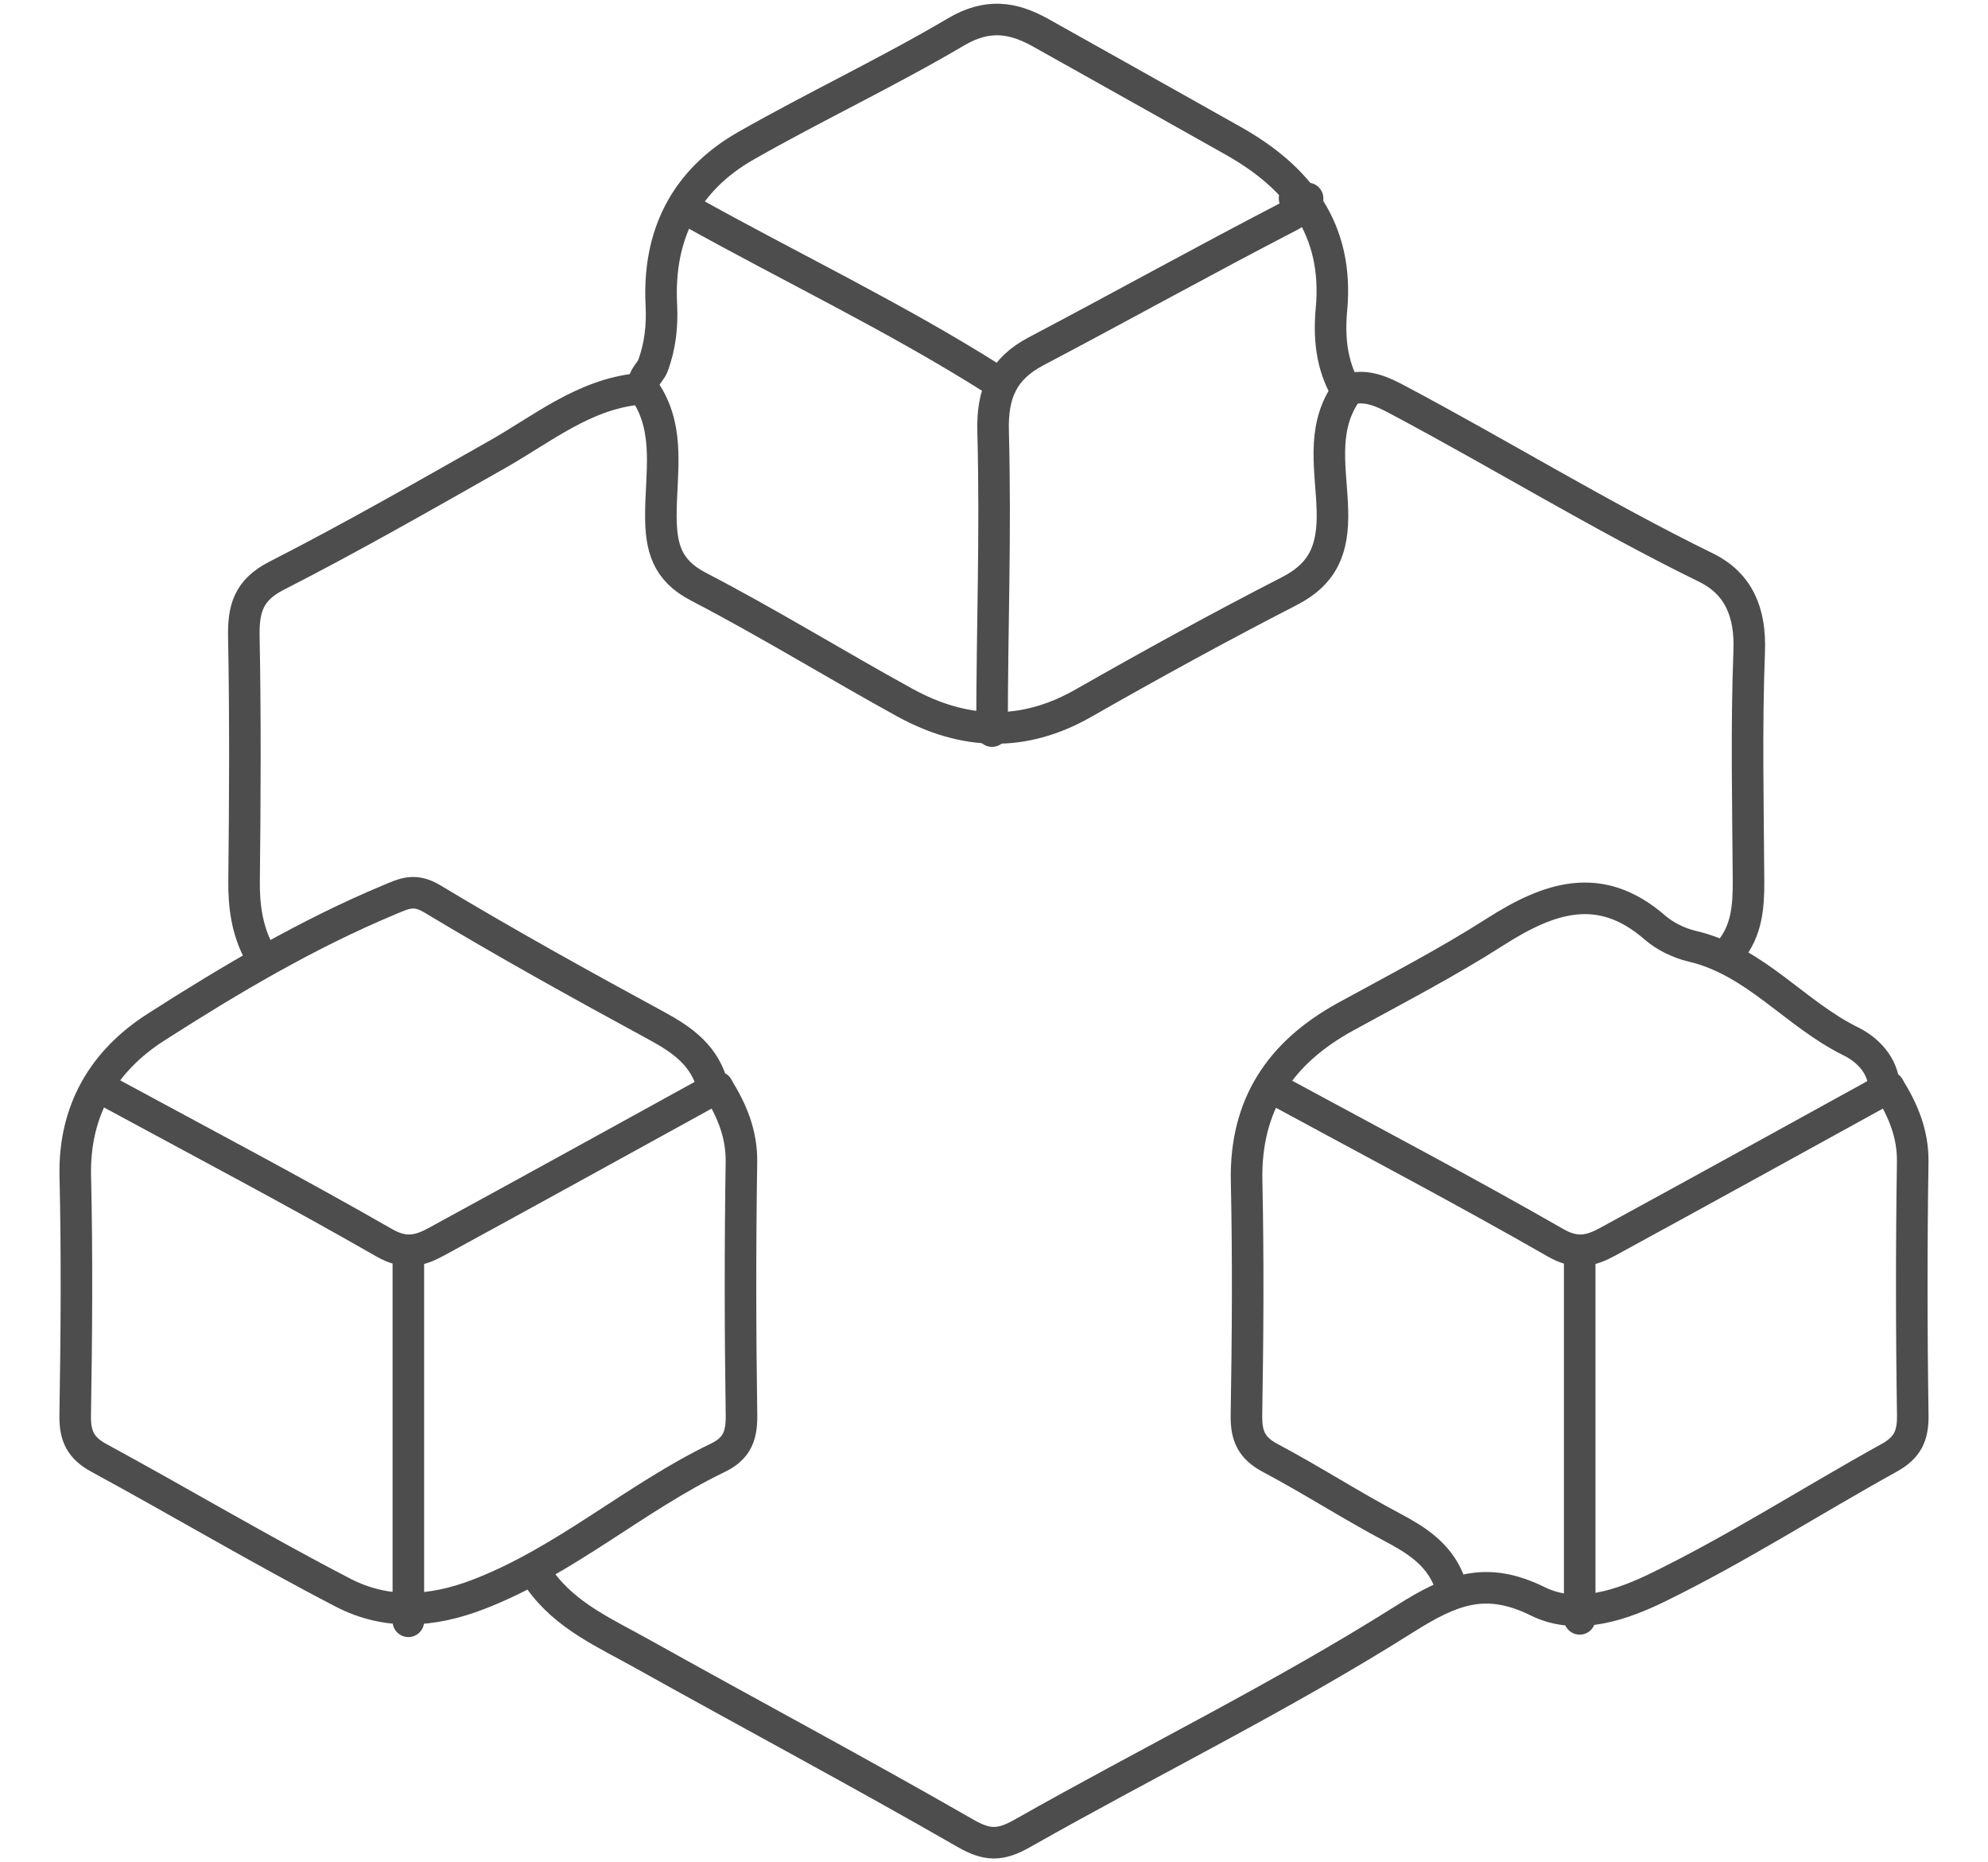
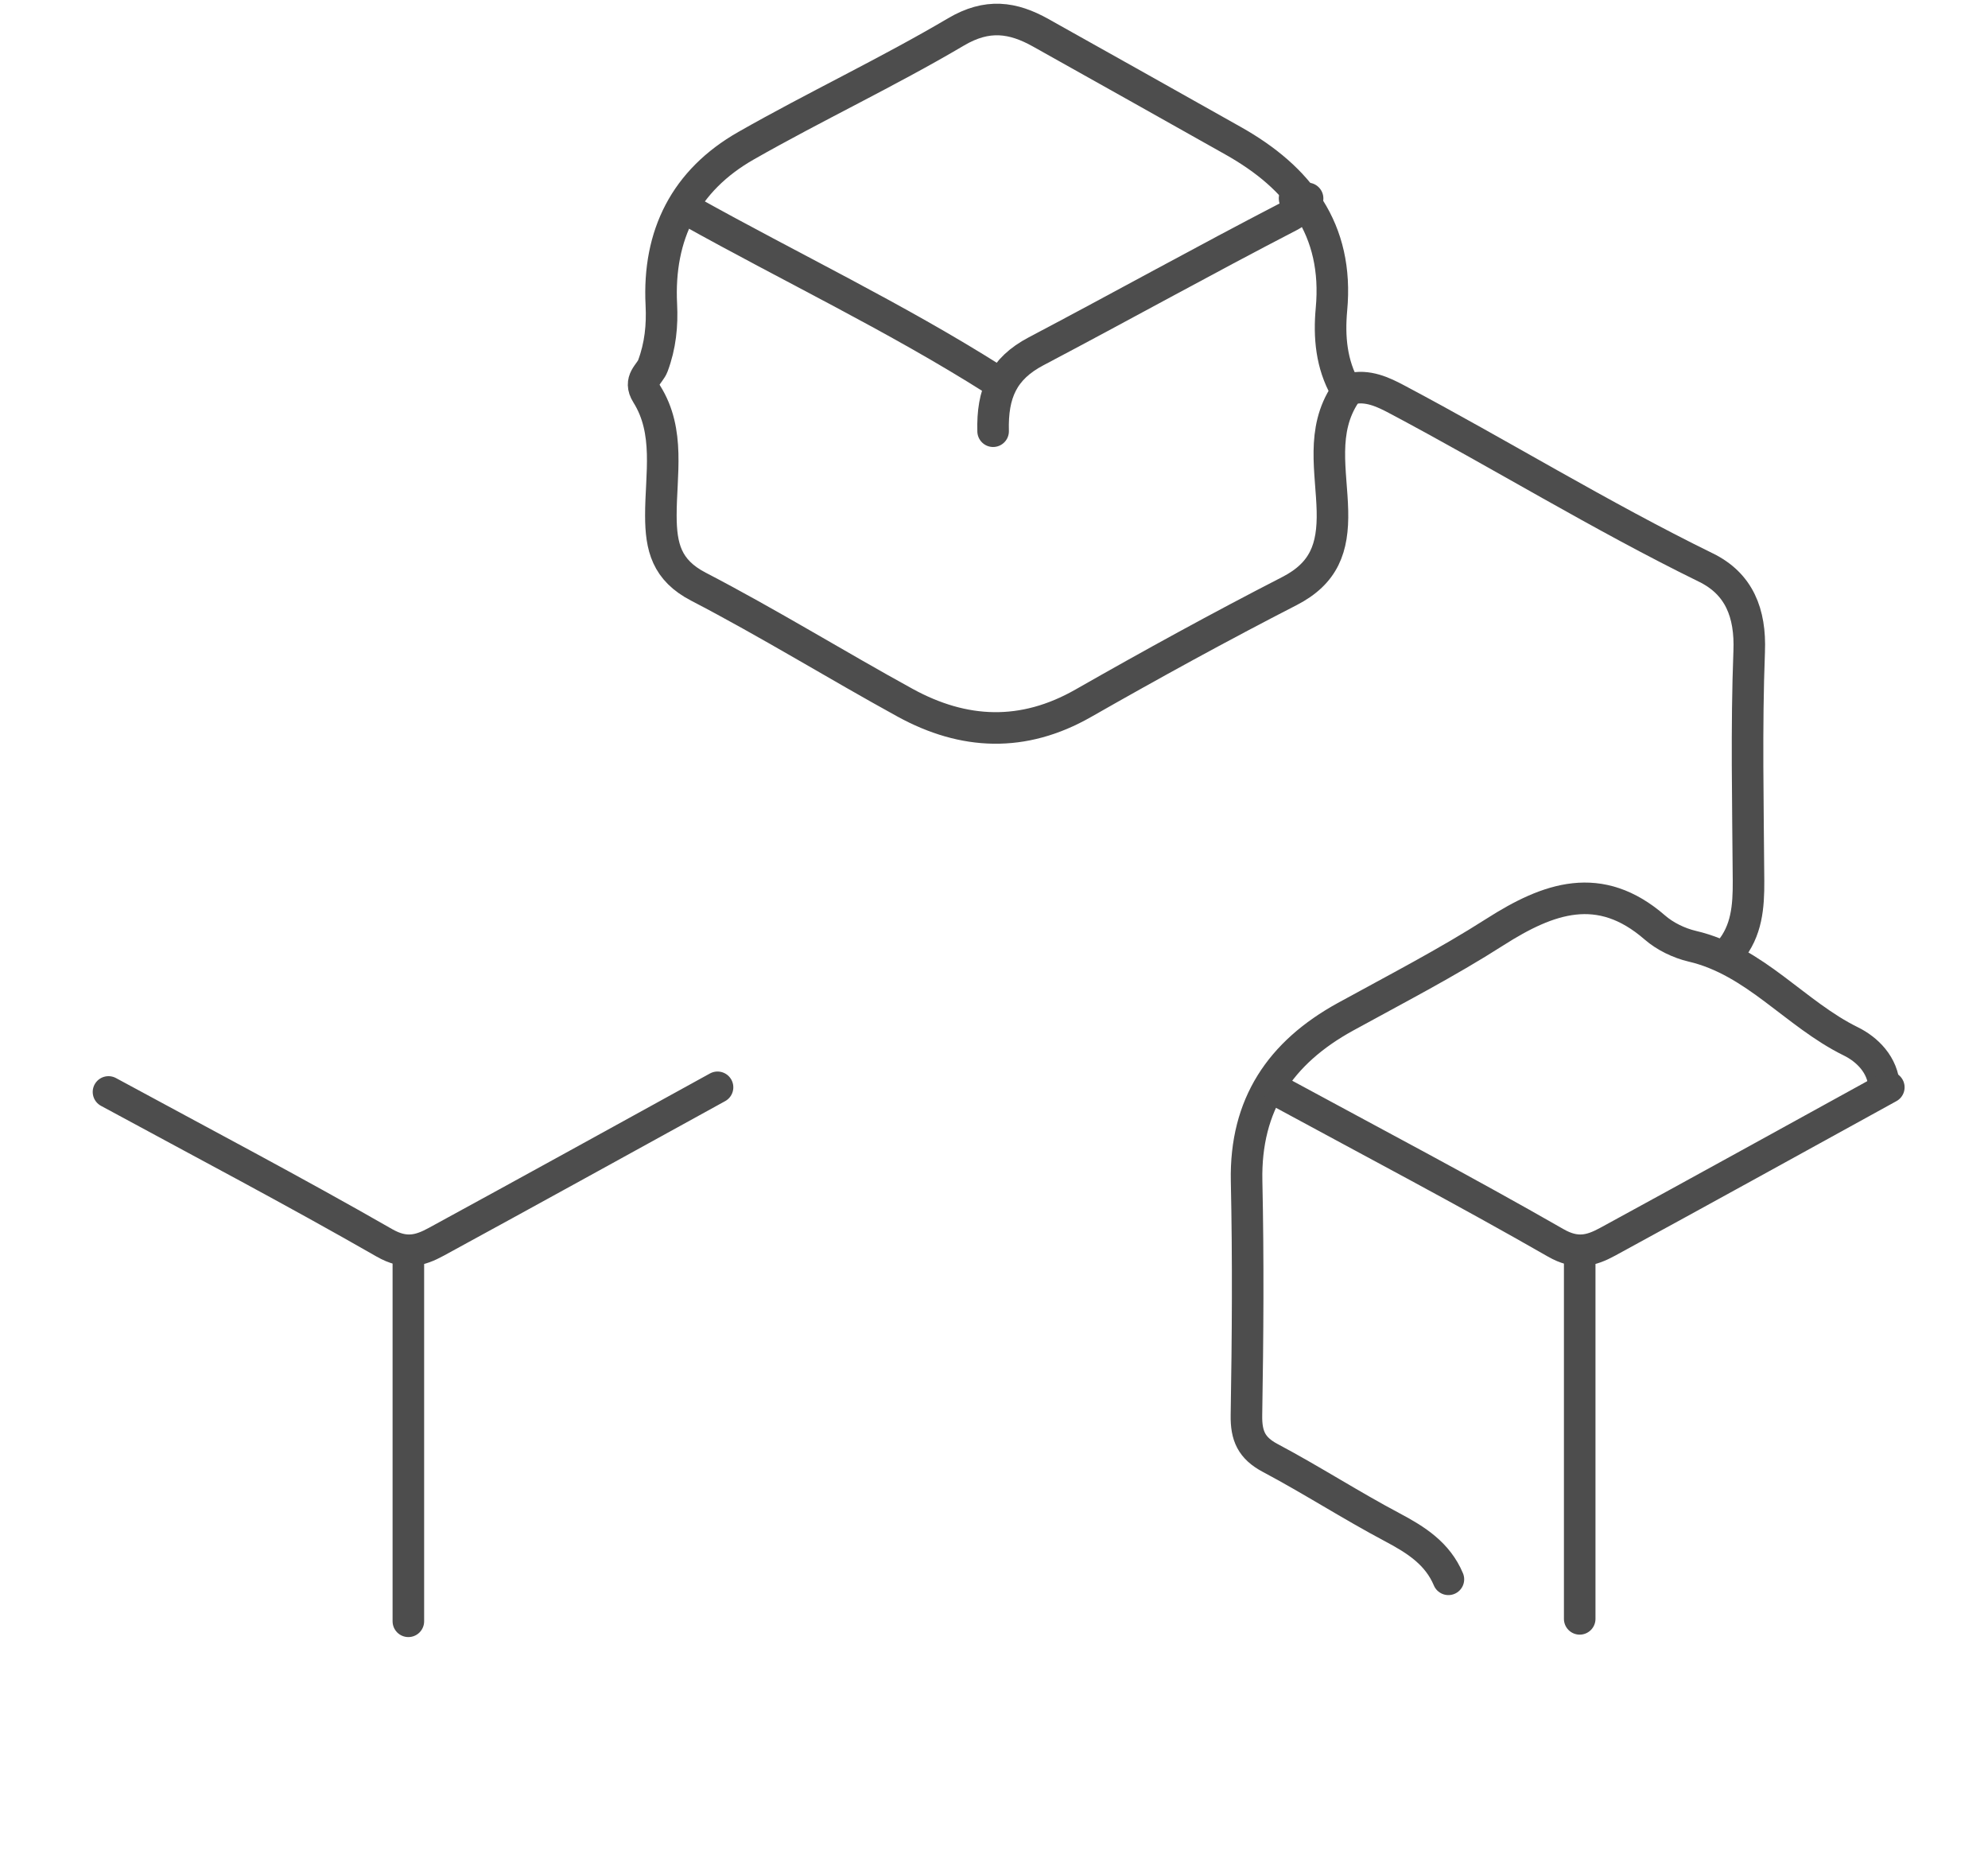
<svg xmlns="http://www.w3.org/2000/svg" version="1.1" id="Layer_1" x="0px" y="0px" width="63px" height="59px" viewBox="0 0 63 59" enable-background="new 0 0 63 59" xml:space="preserve">
  <g>
-     <path fill="none" stroke="#4D4D4D" stroke-linecap="round" stroke-linejoin="round" stroke-miterlimit="10" d="M20.216,12.325   c-1.724,0.179-3.024,1.261-4.458,2.073c-2.313,1.309-4.621,2.632-6.986,3.839c-0.906,0.461-1.063,1.057-1.044,1.958   c0.049,2.572,0.035,5.146,0.007,7.72c-0.008,0.788,0.093,1.527,0.456,2.228" />
    <path fill="none" stroke="#4D4D4D" stroke-linecap="round" stroke-linejoin="round" stroke-miterlimit="10" d="M54.811,30.143   c0.547-0.649,0.604-1.421,0.6-2.229c-0.016-2.425-0.071-4.853,0.021-7.274c0.049-1.223-0.324-2.146-1.371-2.658   c-3.347-1.64-6.518-3.593-9.806-5.336c-0.409-0.217-0.928-0.468-1.47-0.321" />
-     <path fill="none" stroke="#4D4D4D" stroke-linecap="round" stroke-linejoin="round" stroke-miterlimit="10" d="M22.592,34.448   c-0.237-0.976-0.935-1.487-1.775-1.942c-2.396-1.301-4.783-2.622-7.117-4.027c-0.564-0.341-0.896-0.167-1.355,0.024   c-2.61,1.089-5.037,2.526-7.405,4.042c-1.656,1.061-2.604,2.629-2.554,4.725c0.059,2.522,0.038,5.049-0.003,7.57   c-0.01,0.652,0.165,1.031,0.751,1.35c2.589,1.406,5.125,2.916,7.739,4.271c1.368,0.708,2.817,0.623,4.303,0.047   c2.75-1.063,4.947-3.057,7.567-4.319c0.606-0.291,0.764-0.693,0.755-1.347c-0.04-2.671-0.043-5.345-0.002-8.017   c0.014-0.903-0.304-1.647-0.757-2.375" />
    <path fill="none" stroke="#4D4D4D" stroke-linecap="round" stroke-linejoin="round" stroke-miterlimit="10" d="M59.71,34.448   c-0.033-0.716-0.549-1.205-1.056-1.454c-1.764-0.865-3.026-2.549-5.028-3.015c-0.419-0.099-0.858-0.311-1.183-0.593   c-1.75-1.522-3.369-0.941-5.068,0.143c-1.529,0.977-3.148,1.813-4.742,2.688c-2.056,1.131-3.178,2.78-3.128,5.199   c0.054,2.475,0.037,4.949-0.005,7.423c-0.01,0.652,0.16,1.038,0.753,1.353c1.31,0.695,2.562,1.504,3.874,2.199   c0.755,0.4,1.43,0.832,1.773,1.646" />
    <path fill="none" stroke="#4D4D4D" stroke-linecap="round" stroke-linejoin="round" stroke-miterlimit="10" d="M42.636,12.473   c-0.78,1.162-0.44,2.474-0.411,3.711c0.028,1.181-0.264,1.977-1.361,2.542c-2.206,1.132-4.383,2.328-6.537,3.556   c-1.905,1.086-3.783,1.002-5.642-0.016c-2.195-1.205-4.33-2.525-6.551-3.678c-1.012-0.525-1.189-1.256-1.191-2.254   c-0.002-1.295,0.301-2.658-0.447-3.849c-0.277-0.442,0.098-0.637,0.193-0.893c0.239-0.64,0.302-1.278,0.269-1.94   c-0.113-2.217,0.765-3.941,2.682-5.034c2.193-1.249,4.484-2.325,6.656-3.607c0.991-0.585,1.801-0.468,2.689,0.03   c2.029,1.136,4.06,2.274,6.086,3.415c2.086,1.171,3.359,2.813,3.123,5.345c-0.08,0.875-0.004,1.734,0.441,2.524" />
-     <path fill="none" stroke="#4D4D4D" stroke-linecap="round" stroke-linejoin="round" stroke-miterlimit="10" d="M17.098,50.037   c0.82,1.163,2.093,1.71,3.271,2.369c3.403,1.9,6.845,3.734,10.224,5.676c0.701,0.402,1.111,0.398,1.813,0   c4.027-2.282,8.201-4.322,12.107-6.788c1.519-0.96,2.592-1.364,4.229-0.555c1.247,0.616,2.687,0.096,3.815-0.455   c2.504-1.224,4.862-2.741,7.307-4.095c0.584-0.321,0.761-0.697,0.752-1.351c-0.041-2.671-0.043-5.345-0.002-8.017   c0.013-0.903-0.307-1.647-0.758-2.375" />
    <line fill="none" stroke="#4D4D4D" stroke-linecap="round" stroke-linejoin="round" stroke-miterlimit="10" x1="12.941" y1="39.793" x2="12.941" y2="51.367" />
    <line fill="none" stroke="#4D4D4D" stroke-linecap="round" stroke-linejoin="round" stroke-miterlimit="10" x1="50.061" y1="39.793" x2="50.061" y2="51.29" />
-     <path fill="none" stroke="#4D4D4D" stroke-linecap="round" stroke-linejoin="round" stroke-miterlimit="10" d="M41.438,6.287   c-0.988-0.119,0.211,0.152-0.574,0.56c-2.694,1.394-5.346,2.87-8.03,4.283c-1.051,0.553-1.394,1.332-1.362,2.532   c0.087,3.413-0.034,6.087-0.034,9.501" />
+     <path fill="none" stroke="#4D4D4D" stroke-linecap="round" stroke-linejoin="round" stroke-miterlimit="10" d="M41.438,6.287   c-0.988-0.119,0.211,0.152-0.574,0.56c-2.694,1.394-5.346,2.87-8.03,4.283c-1.051,0.553-1.394,1.332-1.362,2.532   " />
    <path fill="none" stroke="#4D4D4D" stroke-linecap="round" stroke-linejoin="round" stroke-miterlimit="10" d="M21.849,6.683   c3.212,1.792,6.539,3.375,9.65,5.345" />
    <path fill="none" stroke="#4D4D4D" stroke-linecap="round" stroke-linejoin="round" stroke-miterlimit="10" d="M3.438,34.596   c2.92,1.584,5.862,3.129,8.743,4.781c0.66,0.378,1.124,0.251,1.647-0.035c2.975-1.621,5.942-3.26,8.911-4.893" />
    <path fill="none" stroke="#4D4D4D" stroke-linecap="round" stroke-linejoin="round" stroke-miterlimit="10" d="M40.557,34.596   c2.92,1.584,5.862,3.129,8.743,4.781c0.659,0.378,1.122,0.251,1.647-0.035c2.975-1.621,5.941-3.26,8.91-4.893" />
  </g>
</svg>